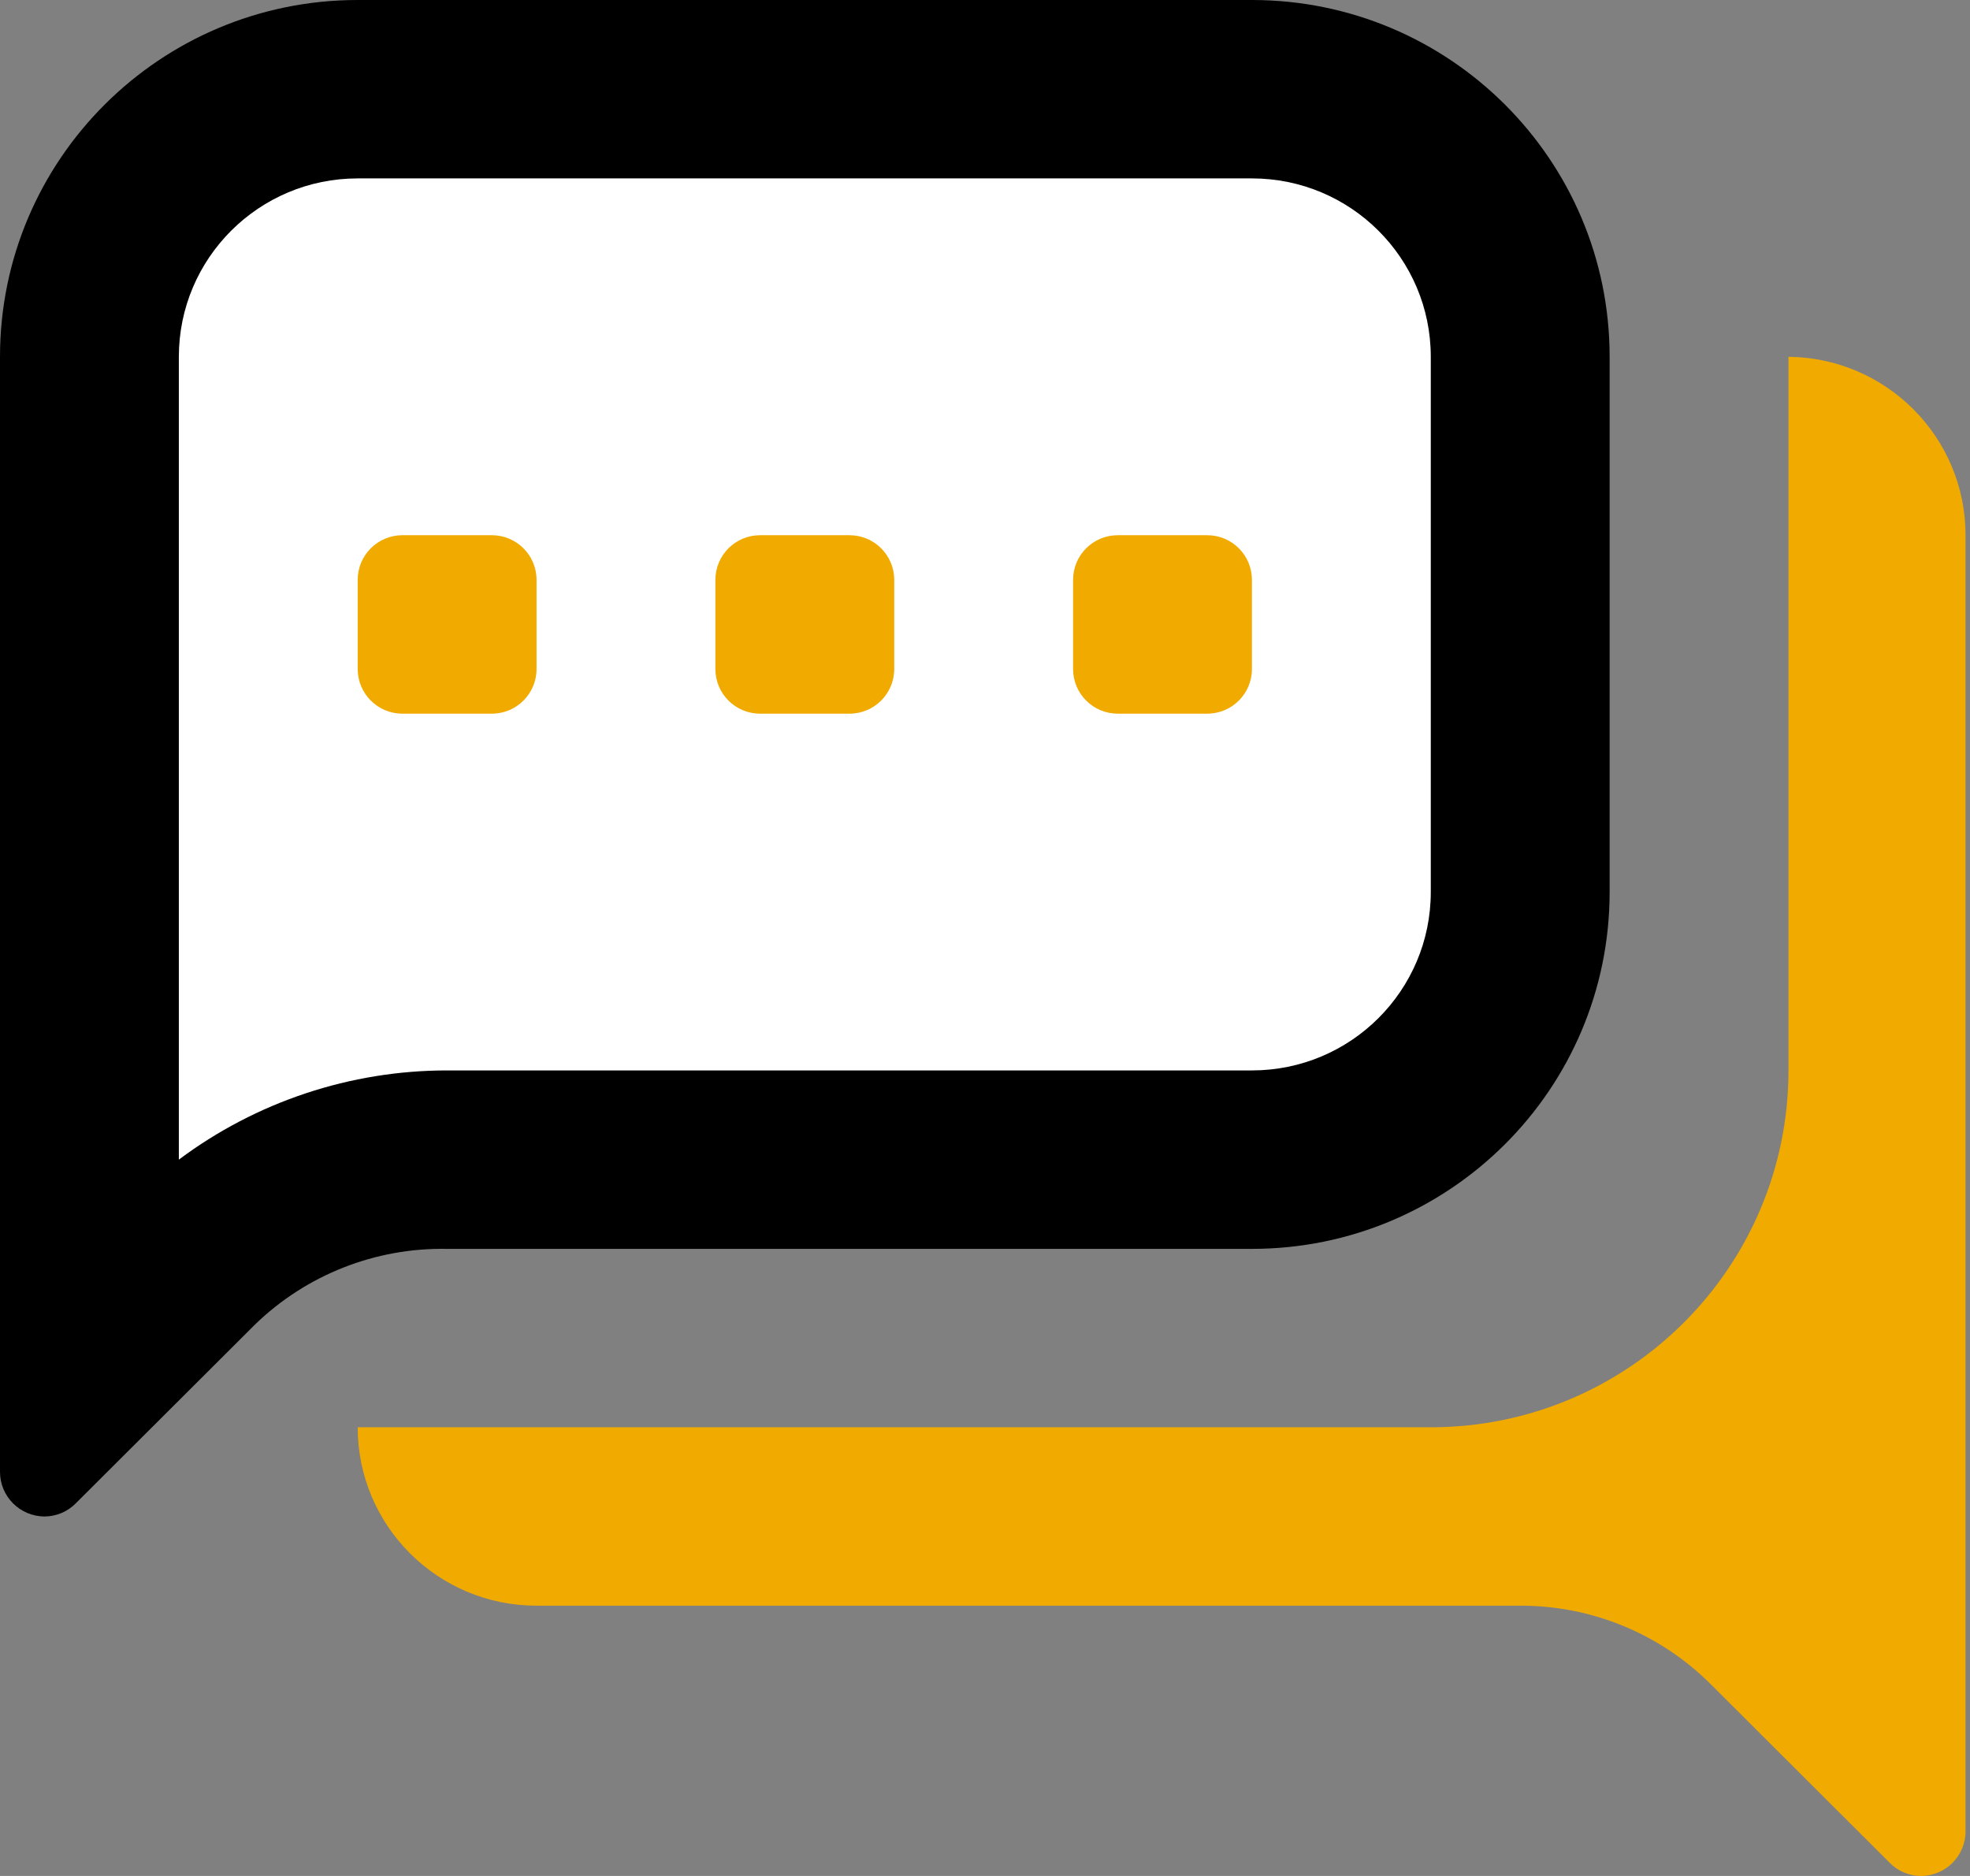
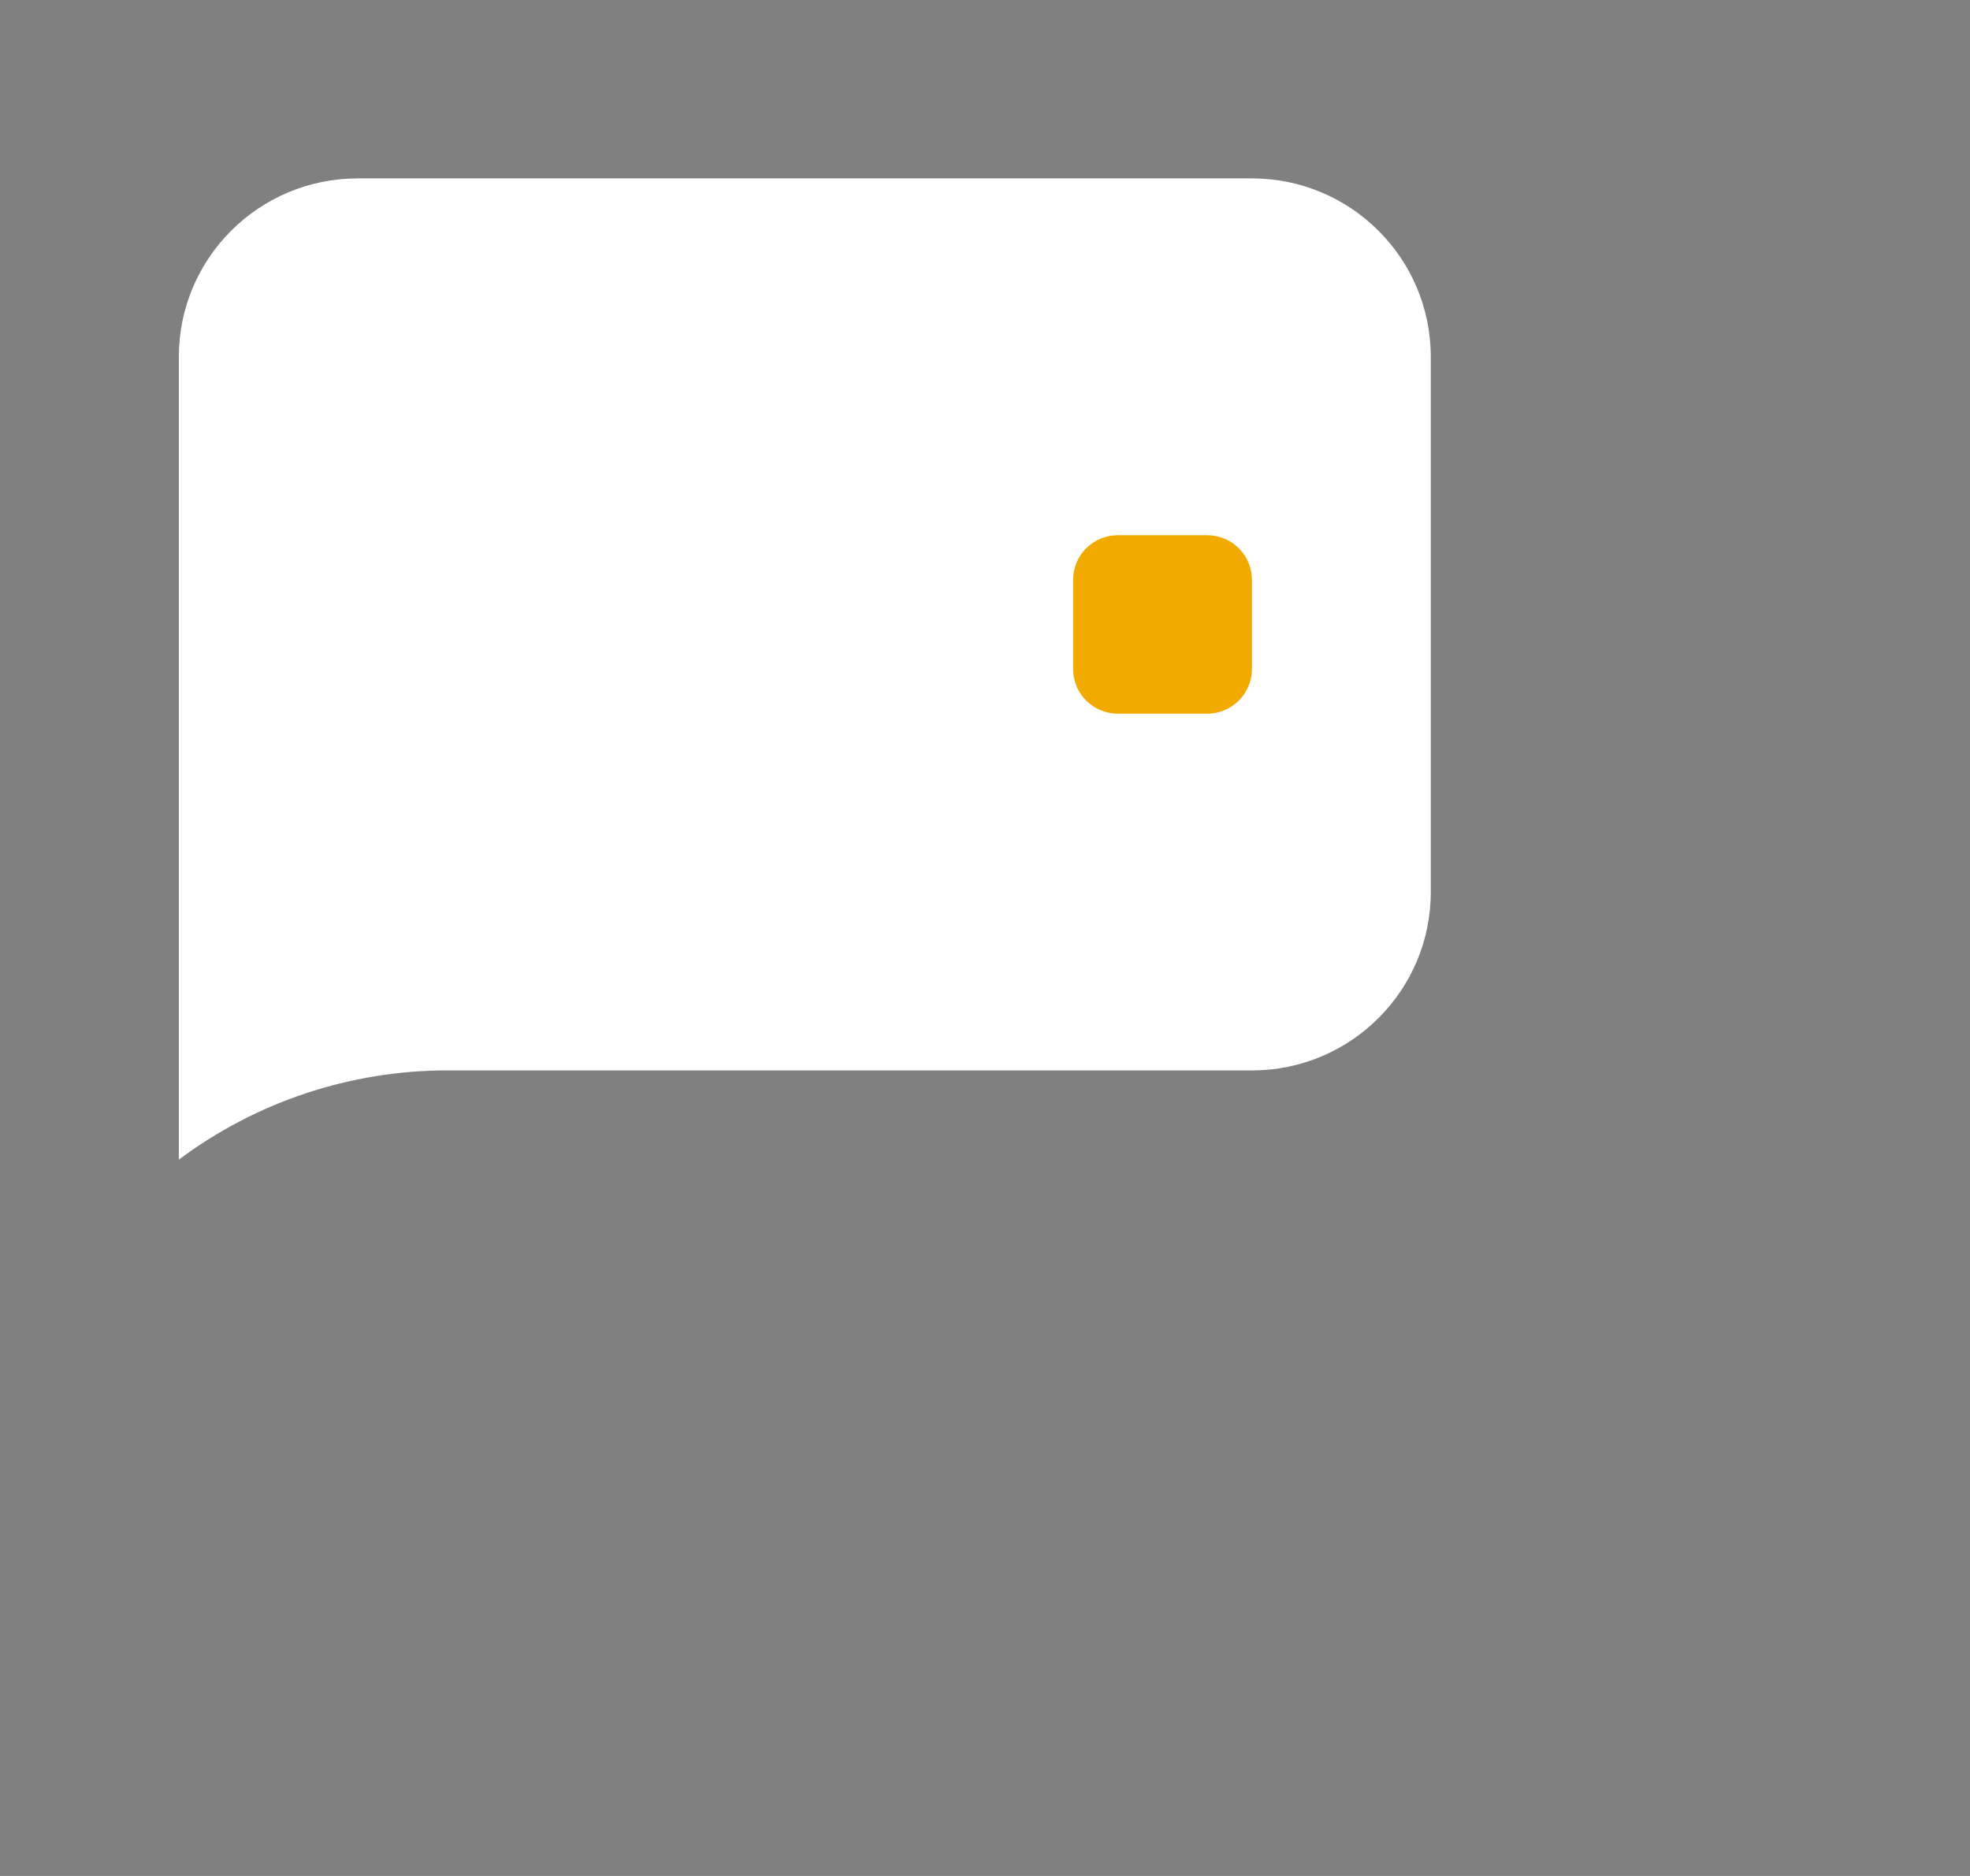
<svg xmlns="http://www.w3.org/2000/svg" width="42" height="40" viewBox="0 0 42 40" fill="none">
  <rect x="0" y="0" width="42" height="40" fill="#808080" stroke="none" />
-   <path d="M26.691 26.629C30.903 26.629 34.317 23.222 34.317 19.02V7.608C34.317 3.406 30.903 0 26.691 0H7.626C3.414 0 0 3.406 0 7.608V31.384C0 31.909 0.427 32.335 0.953 32.335C1.205 32.333 1.446 32.23 1.621 32.049L5.434 28.245C6.528 27.182 8.005 26.6 9.532 26.629H26.691Z" fill="black" />
  <path d="M3.813 24.726V7.608C3.813 5.507 5.52 3.804 7.626 3.804H26.691C28.797 3.804 30.504 5.507 30.504 7.608V19.02C30.504 21.121 28.797 22.824 26.691 22.824H9.532C7.47 22.824 5.463 23.492 3.813 24.726Z" fill="white" />
  <path d="M23.831 15.217H25.737C26.264 15.217 26.691 14.791 26.691 14.265V12.364C26.691 11.838 26.264 11.412 25.737 11.412H23.831C23.304 11.412 22.878 11.838 22.878 12.364V14.265C22.878 14.791 23.304 15.217 23.831 15.217Z" fill="#F1AB00" />
-   <path d="M16.205 15.217H18.111C18.638 15.217 19.065 14.791 19.065 14.265V12.364C19.065 11.838 18.638 11.412 18.111 11.412H16.205C15.678 11.412 15.252 11.838 15.252 12.364V14.265C15.252 14.791 15.678 15.217 16.205 15.217Z" fill="#F1AB00" />
-   <path d="M11.439 14.265V12.364C11.439 11.838 11.012 11.412 10.486 11.412H8.579C8.053 11.412 7.626 11.838 7.626 12.364V14.265C7.626 14.791 8.053 15.217 8.579 15.217H10.486C11.012 15.217 11.439 14.791 11.439 14.265Z" fill="#F1AB00" />
-   <path d="M38.13 7.608V22.824C38.13 27.026 34.715 30.433 30.504 30.433H7.626C7.626 32.534 9.333 34.237 11.439 34.237H32.41C33.933 34.233 35.395 34.835 36.471 35.91L40.284 39.715C40.459 39.896 40.7 39.998 40.951 40C41.478 40 41.905 39.574 41.905 39.049V11.412C41.905 9.326 40.221 7.629 38.13 7.608Z" fill="#F1AB00" />
</svg>